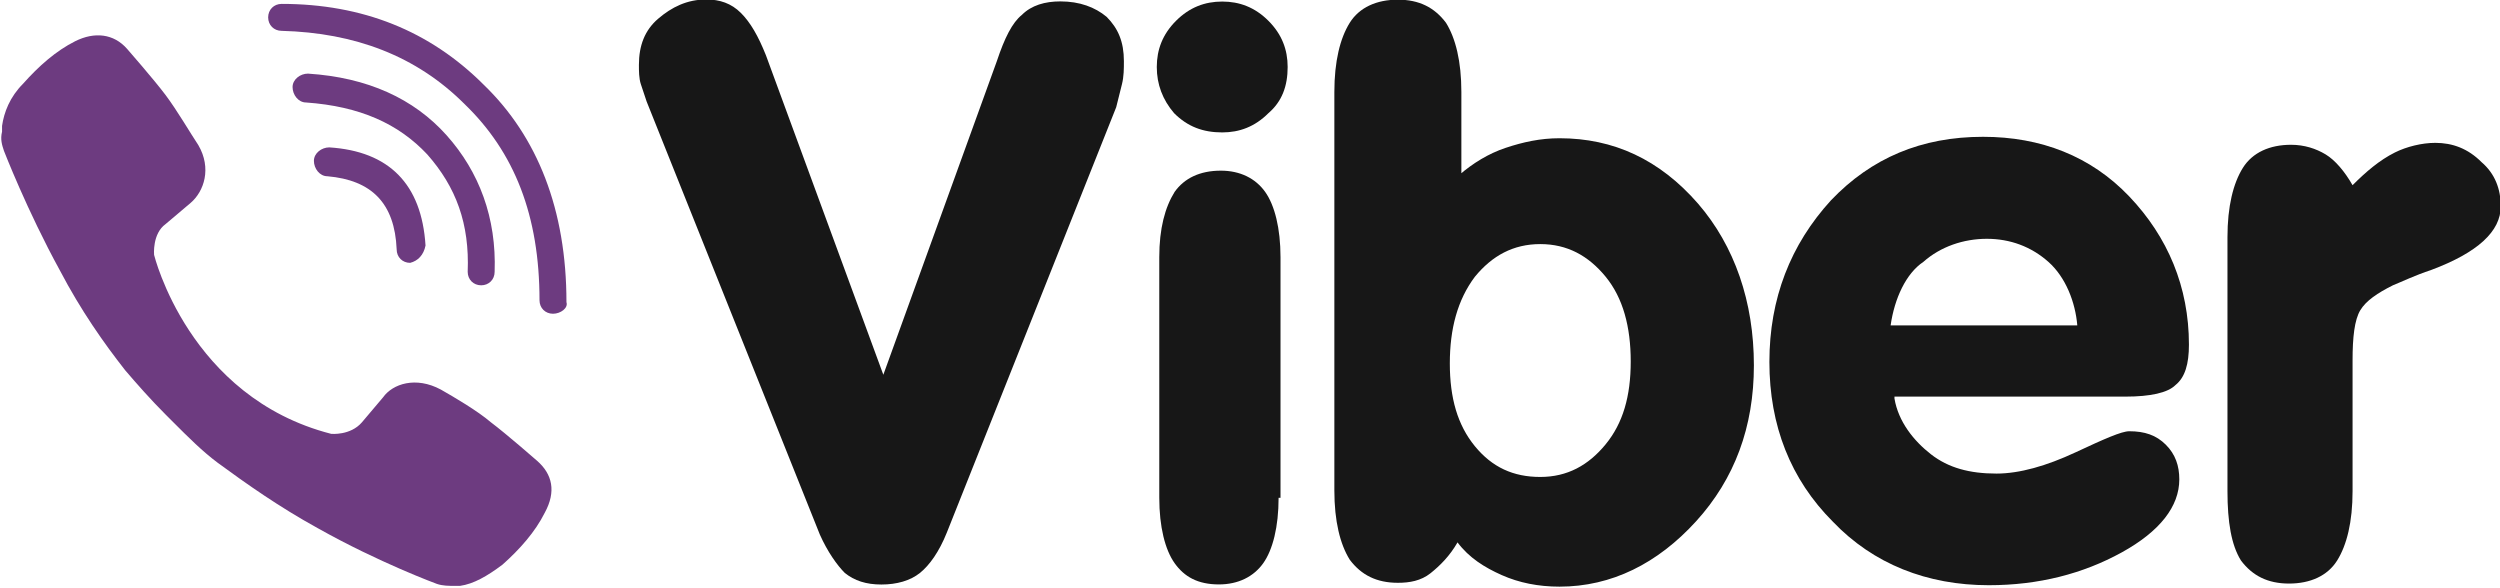
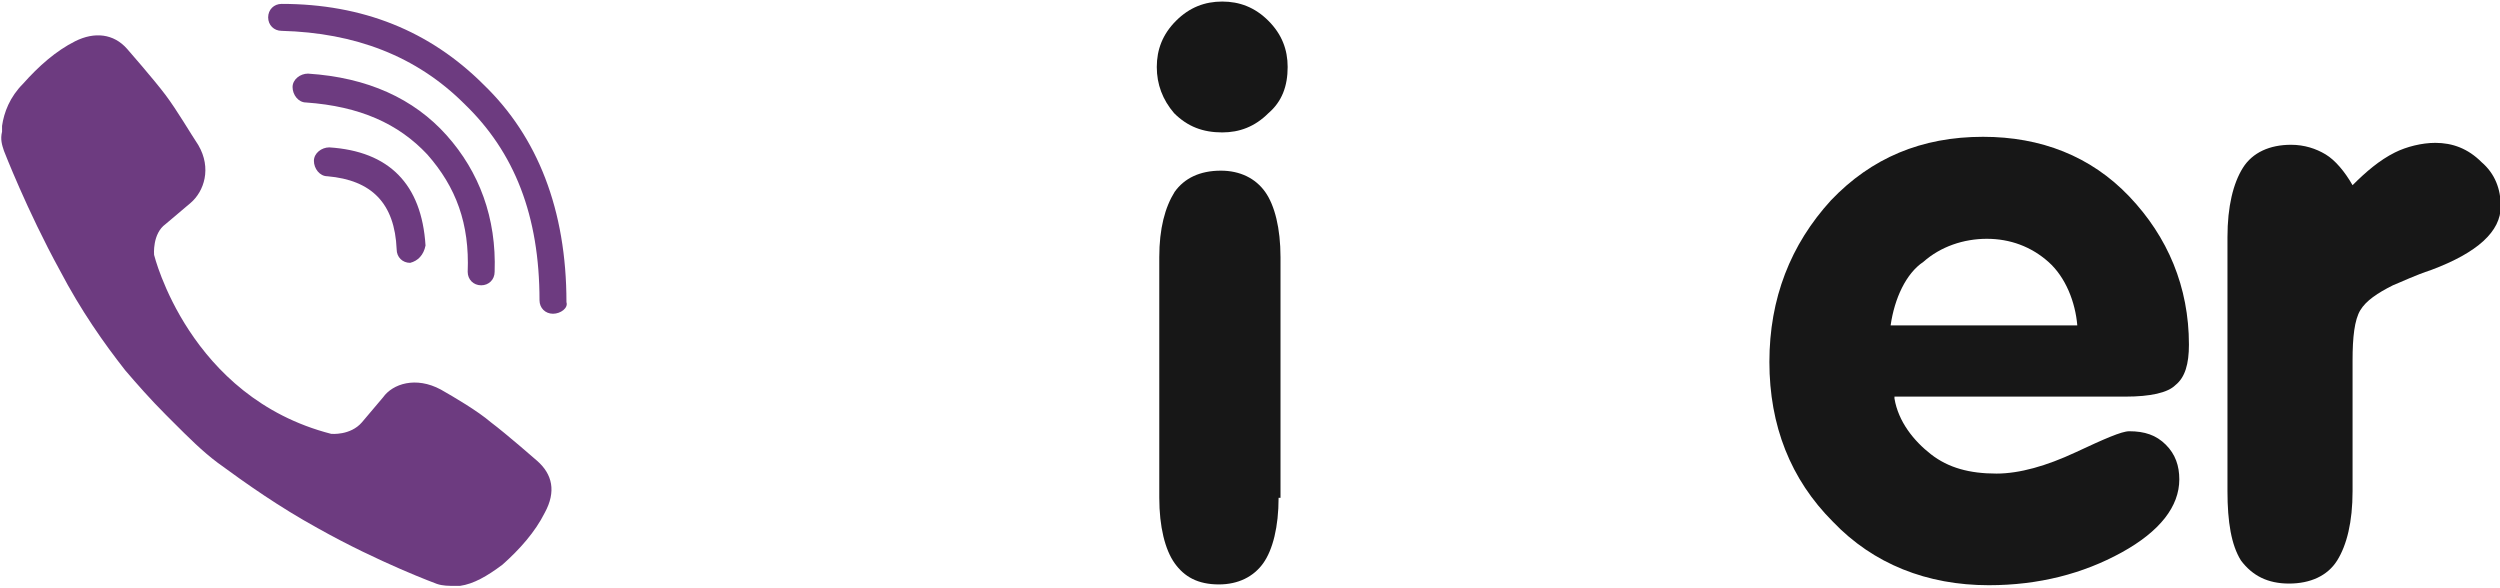
<svg xmlns="http://www.w3.org/2000/svg" version="1.1" id="Слой_1" x="0px" y="0px" width="500px" height="117.5px" viewBox="0 0 500 117.5" style="enable-background:new 0 0 500 117.5;" xml:space="preserve">
  <style type="text/css">
	.st0{fill:#171717;}
	.st1{fill:#6D3B80;}
</style>
  <g>
    <g>
      <g id="g134916" transform="matrix(3.849,0,0,-3.849,700.514,63.403)">
-         <path id="path134918" class="st0" d="M-139.4-11.3l-9,22.5c-0.1,0.3-0.2,0.6-0.3,0.9c-0.1,0.3-0.1,0.7-0.1,1c0,1,0.3,1.8,1,2.4     s1.5,1,2.5,1c0.7,0,1.3-0.2,1.8-0.7s0.9-1.2,1.3-2.2l6.1-16.6l5.9,16.3c0.4,1.2,0.8,2,1.3,2.4c0.5,0.5,1.2,0.7,2,0.7     c1,0,1.8-0.3,2.4-0.8c0.6-0.6,0.9-1.3,0.9-2.3c0-0.4,0-0.8-0.1-1.2c-0.1-0.4-0.2-0.8-0.3-1.2l-8.8-22.1c-0.4-1-0.9-1.7-1.4-2.1     c-0.5-0.4-1.2-0.6-2-0.6c-0.8,0-1.4,0.2-1.9,0.6C-138.5-12.9-139-12.2-139.4-11.3" />
-       </g>
+         </g>
      <g id="g134920" transform="matrix(3.849,0,0,-3.849,742.617,59.92)">
        <path id="path134922" class="st0" d="M-126.5-10.3c0-1.5-0.3-2.7-0.8-3.4c-0.5-0.7-1.3-1.1-2.3-1.1c-1.1,0-1.8,0.4-2.3,1.1     c-0.5,0.7-0.8,1.9-0.8,3.4V2.2c0,1.5,0.3,2.6,0.8,3.4c0.5,0.7,1.3,1.1,2.4,1.1c1,0,1.8-0.4,2.3-1.1c0.5-0.7,0.8-1.9,0.8-3.4     V-10.3z" />
      </g>
      <g id="g134924" transform="matrix(3.849,0,0,-3.849,759.158,30.342)">
-         <path id="path134926" class="st0" d="M-121.4-1.2c0.7,0.6,1.5,1.1,2.4,1.4s1.8,0.5,2.8,0.5c2.8,0,5.2-1.1,7.2-3.4     c1.9-2.2,2.9-5.1,2.9-8.4c0-3.2-1-5.9-3-8.1c-2-2.2-4.4-3.4-7.1-3.4c-1.1,0-2.1,0.2-3,0.6c-0.9,0.4-1.7,0.9-2.3,1.7     c-0.4-0.7-0.9-1.2-1.4-1.6s-1.1-0.5-1.7-0.5c-1.1,0-1.9,0.4-2.5,1.2c-0.5,0.8-0.8,2-0.8,3.6V3.1c0,1.6,0.3,2.8,0.8,3.6     c0.5,0.8,1.4,1.2,2.5,1.2c1.1,0,1.9-0.4,2.5-1.2c0.5-0.8,0.8-2,0.8-3.6V-1.2z M-121.9-11c0-1.8,0.4-3.2,1.3-4.3     c0.9-1.1,2-1.6,3.4-1.6c1.4,0,2.5,0.6,3.4,1.7c0.9,1.1,1.3,2.5,1.3,4.3c0,1.8-0.4,3.3-1.3,4.4c-0.9,1.1-2,1.7-3.4,1.7     c-1.4,0-2.5-0.6-3.4-1.7C-121.5-7.7-121.9-9.2-121.9-11" />
-       </g>
+         </g>
      <g id="g134928" transform="matrix(3.849,0,0,-3.849,799.205,50.839)">
        <path id="path134930" class="st0" d="M-109.2-7.5c0.2-1.2,1-2.2,1.9-2.9s2-1,3.4-1c1.2,0,2.6,0.4,4.1,1.1     c1.5,0.7,2.4,1.1,2.8,1.1c0.8,0,1.4-0.2,1.9-0.7c0.5-0.5,0.7-1.1,0.7-1.8c0-1.4-1-2.7-3-3.8c-2-1.1-4.3-1.7-6.9-1.7     c-3.2,0-6,1.1-8.1,3.3c-2.2,2.2-3.3,5-3.3,8.3c0,3.3,1.1,6.1,3.2,8.4c2.1,2.2,4.7,3.3,7.9,3.3c3,0,5.6-1,7.6-3.1s3.1-4.7,3.1-7.7     c0-1-0.2-1.7-0.7-2.1c-0.4-0.4-1.3-0.6-2.6-0.6H-109.2z M-109.4-3.7h9.7c-0.1,1.2-0.6,2.5-1.5,3.3c-0.9,0.8-2,1.2-3.2,1.2     c-1.2,0-2.4-0.4-3.3-1.2C-108.6-1-109.2-2.3-109.4-3.7" />
      </g>
      <g id="g134932" transform="matrix(3.849,0,0,-3.849,829.624,59.363)">
        <path id="path134934" class="st0" d="M-99.8-10.1V3.1c0,1.6,0.3,2.8,0.8,3.6c0.5,0.8,1.4,1.2,2.5,1.2c0.7,0,1.3-0.2,1.8-0.5     c0.5-0.3,1-0.9,1.4-1.6c0.7,0.7,1.4,1.3,2.2,1.7C-90.5,7.8-89.7,8-89,8c0.9,0,1.7-0.3,2.4-1c0.7-0.6,1-1.4,1-2.3     c0-1.3-1.2-2.4-3.6-3.3c-0.9-0.3-1.5-0.6-2-0.8c-0.8-0.4-1.4-0.8-1.7-1.3c-0.3-0.5-0.4-1.4-0.4-2.6v-6.8c0-1.6-0.3-2.8-0.8-3.6     c-0.5-0.8-1.4-1.2-2.5-1.2c-1.1,0-1.9,0.4-2.5,1.2C-99.6-12.9-99.8-11.7-99.8-10.1" />
      </g>
      <g id="g134936" transform="matrix(3.849,0,0,-3.849,731.343,20.325)">
        <path id="path134938" class="st0" d="M-129.9,1.8c0,0.9,0.3,1.7,1,2.4c0.7,0.7,1.5,1,2.4,1c0.9,0,1.7-0.3,2.4-1     c0.7-0.7,1-1.5,1-2.4c0-1-0.3-1.8-1-2.4c-0.7-0.7-1.5-1-2.4-1c-1,0-1.8,0.3-2.5,1C-129.6,0.1-129.9,0.9-129.9,1.8" />
      </g>
    </g>
    <g id="g134940" transform="matrix(3.849,0,0,-3.849,662.841,38.33)">
      <path id="path134942" class="st1" d="M-150.9-3.7c-0.4,0-0.7,0.3-0.7,0.7c-0.1,2.4-1.3,3.6-3.6,3.8c-0.4,0-0.7,0.4-0.7,0.8    c0,0.4,0.4,0.7,0.8,0.7c3.1-0.2,4.8-1.9,5-5.1C-150.2-3.3-150.5-3.6-150.9-3.7C-150.9-3.7-150.9-3.7-150.9-3.7" />
    </g>
    <g id="g134944" transform="matrix(3.849,0,0,-3.849,669.35,40.511)">
      <path id="path134946" class="st1" d="M-148.9-4.3C-148.9-4.3-148.9-4.3-148.9-4.3c-0.4,0-0.7,0.3-0.7,0.7c0.1,2.5-0.6,4.4-2.1,6.1    c-1.5,1.6-3.5,2.5-6.3,2.7c-0.4,0-0.7,0.4-0.7,0.8c0,0.4,0.4,0.7,0.8,0.7c3.1-0.2,5.5-1.3,7.2-3.2c1.7-1.9,2.6-4.3,2.5-7.1    C-148.2-4-148.5-4.3-148.9-4.3" />
    </g>
    <g id="g134948" transform="matrix(3.849,0,0,-3.849,676.014,43.119)">
      <path id="path134950" class="st1" d="M-146.9-5.1c-0.4,0-0.7,0.3-0.7,0.7c0,4.4-1.3,7.7-3.9,10.2c-2.5,2.5-5.7,3.7-9.5,3.8    c-0.4,0-0.7,0.3-0.7,0.7c0,0.4,0.3,0.7,0.7,0.7h0c4.2,0,7.7-1.4,10.5-4.2c2.8-2.7,4.3-6.5,4.3-11.3    C-146.1-4.8-146.5-5.1-146.9-5.1L-146.9-5.1z" />
    </g>
    <g id="g134952" transform="matrix(3.849,0,0,-3.849,655.512,54.051)">
      <path id="path134954" class="st1" d="M-153.1-8.5c0,0,1-0.1,1.6,0.6l1.1,1.3c0.5,0.7,1.7,1.1,3,0.4c0.7-0.4,1.9-1.1,2.6-1.7    c0.8-0.6,2.4-2,2.4-2c0.8-0.7,1-1.6,0.4-2.7c0,0,0,0,0,0c-0.5-1-1.3-1.9-2.2-2.7c0,0,0,0,0,0c-0.8-0.6-1.5-1-2.2-1.1    c-0.1,0-0.2,0-0.3,0c-0.3,0-0.6,0-0.9,0.1c0,0-3,1.1-6.2,2.9c-2,1.1-3.7,2.3-5.2,3.4c-0.8,0.6-1.5,1.3-2.3,2.1    c0,0-0.1,0.1-0.1,0.1s-0.1,0.1-0.1,0.1l0,0l0,0c0,0-0.1,0.1-0.1,0.1c0,0-0.1,0.1-0.1,0.1c-0.8,0.8-1.5,1.6-2.1,2.3    c-1.1,1.4-2.3,3.1-3.4,5.2c-1.7,3.1-2.9,6.2-2.9,6.2c-0.1,0.3-0.2,0.6-0.1,1c0,0.1,0,0.2,0,0.3c0.1,0.7,0.4,1.5,1.1,2.2    c0,0,0,0,0,0c0.8,0.9,1.7,1.7,2.7,2.2c0,0,0,0,0,0c1,0.5,2,0.4,2.7-0.4c0,0,1.4-1.6,2-2.4c0.6-0.8,1.3-2,1.7-2.6    c0.7-1.2,0.3-2.4-0.4-3l-1.3-1.1c-0.7-0.5-0.6-1.6-0.6-1.6S-160.5-6.6-153.1-8.5" />
    </g>
  </g>
</svg>